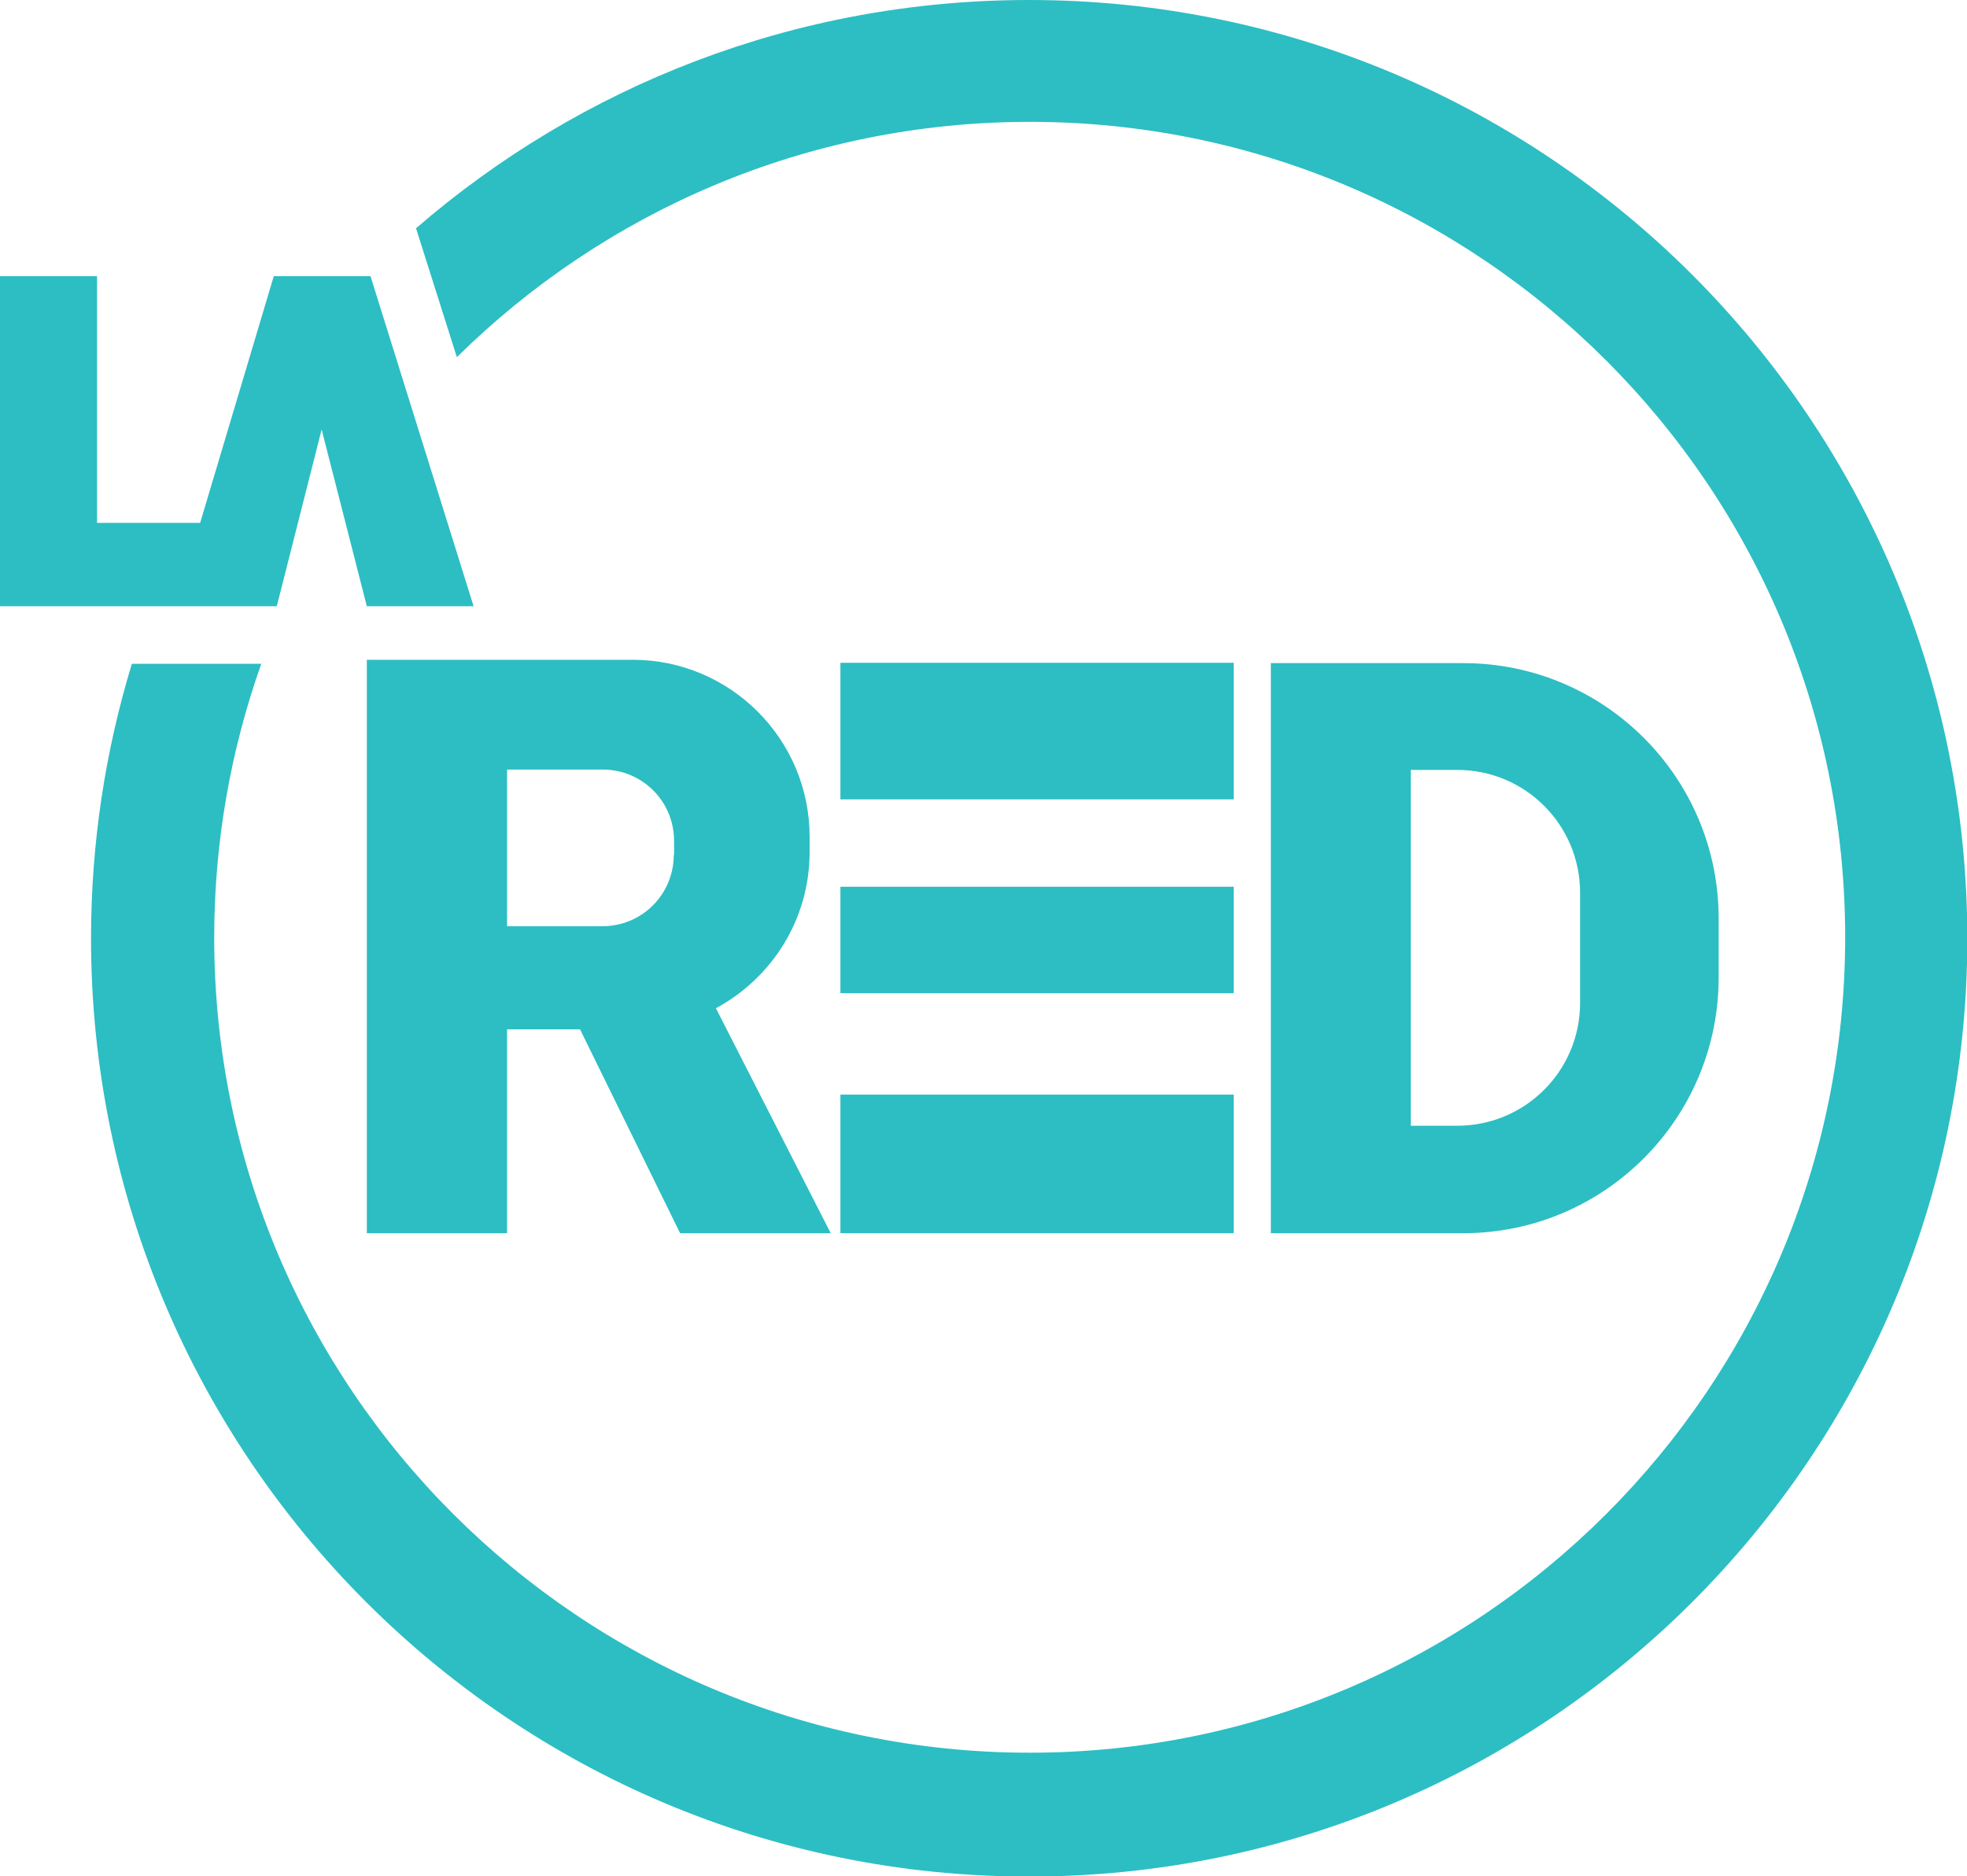
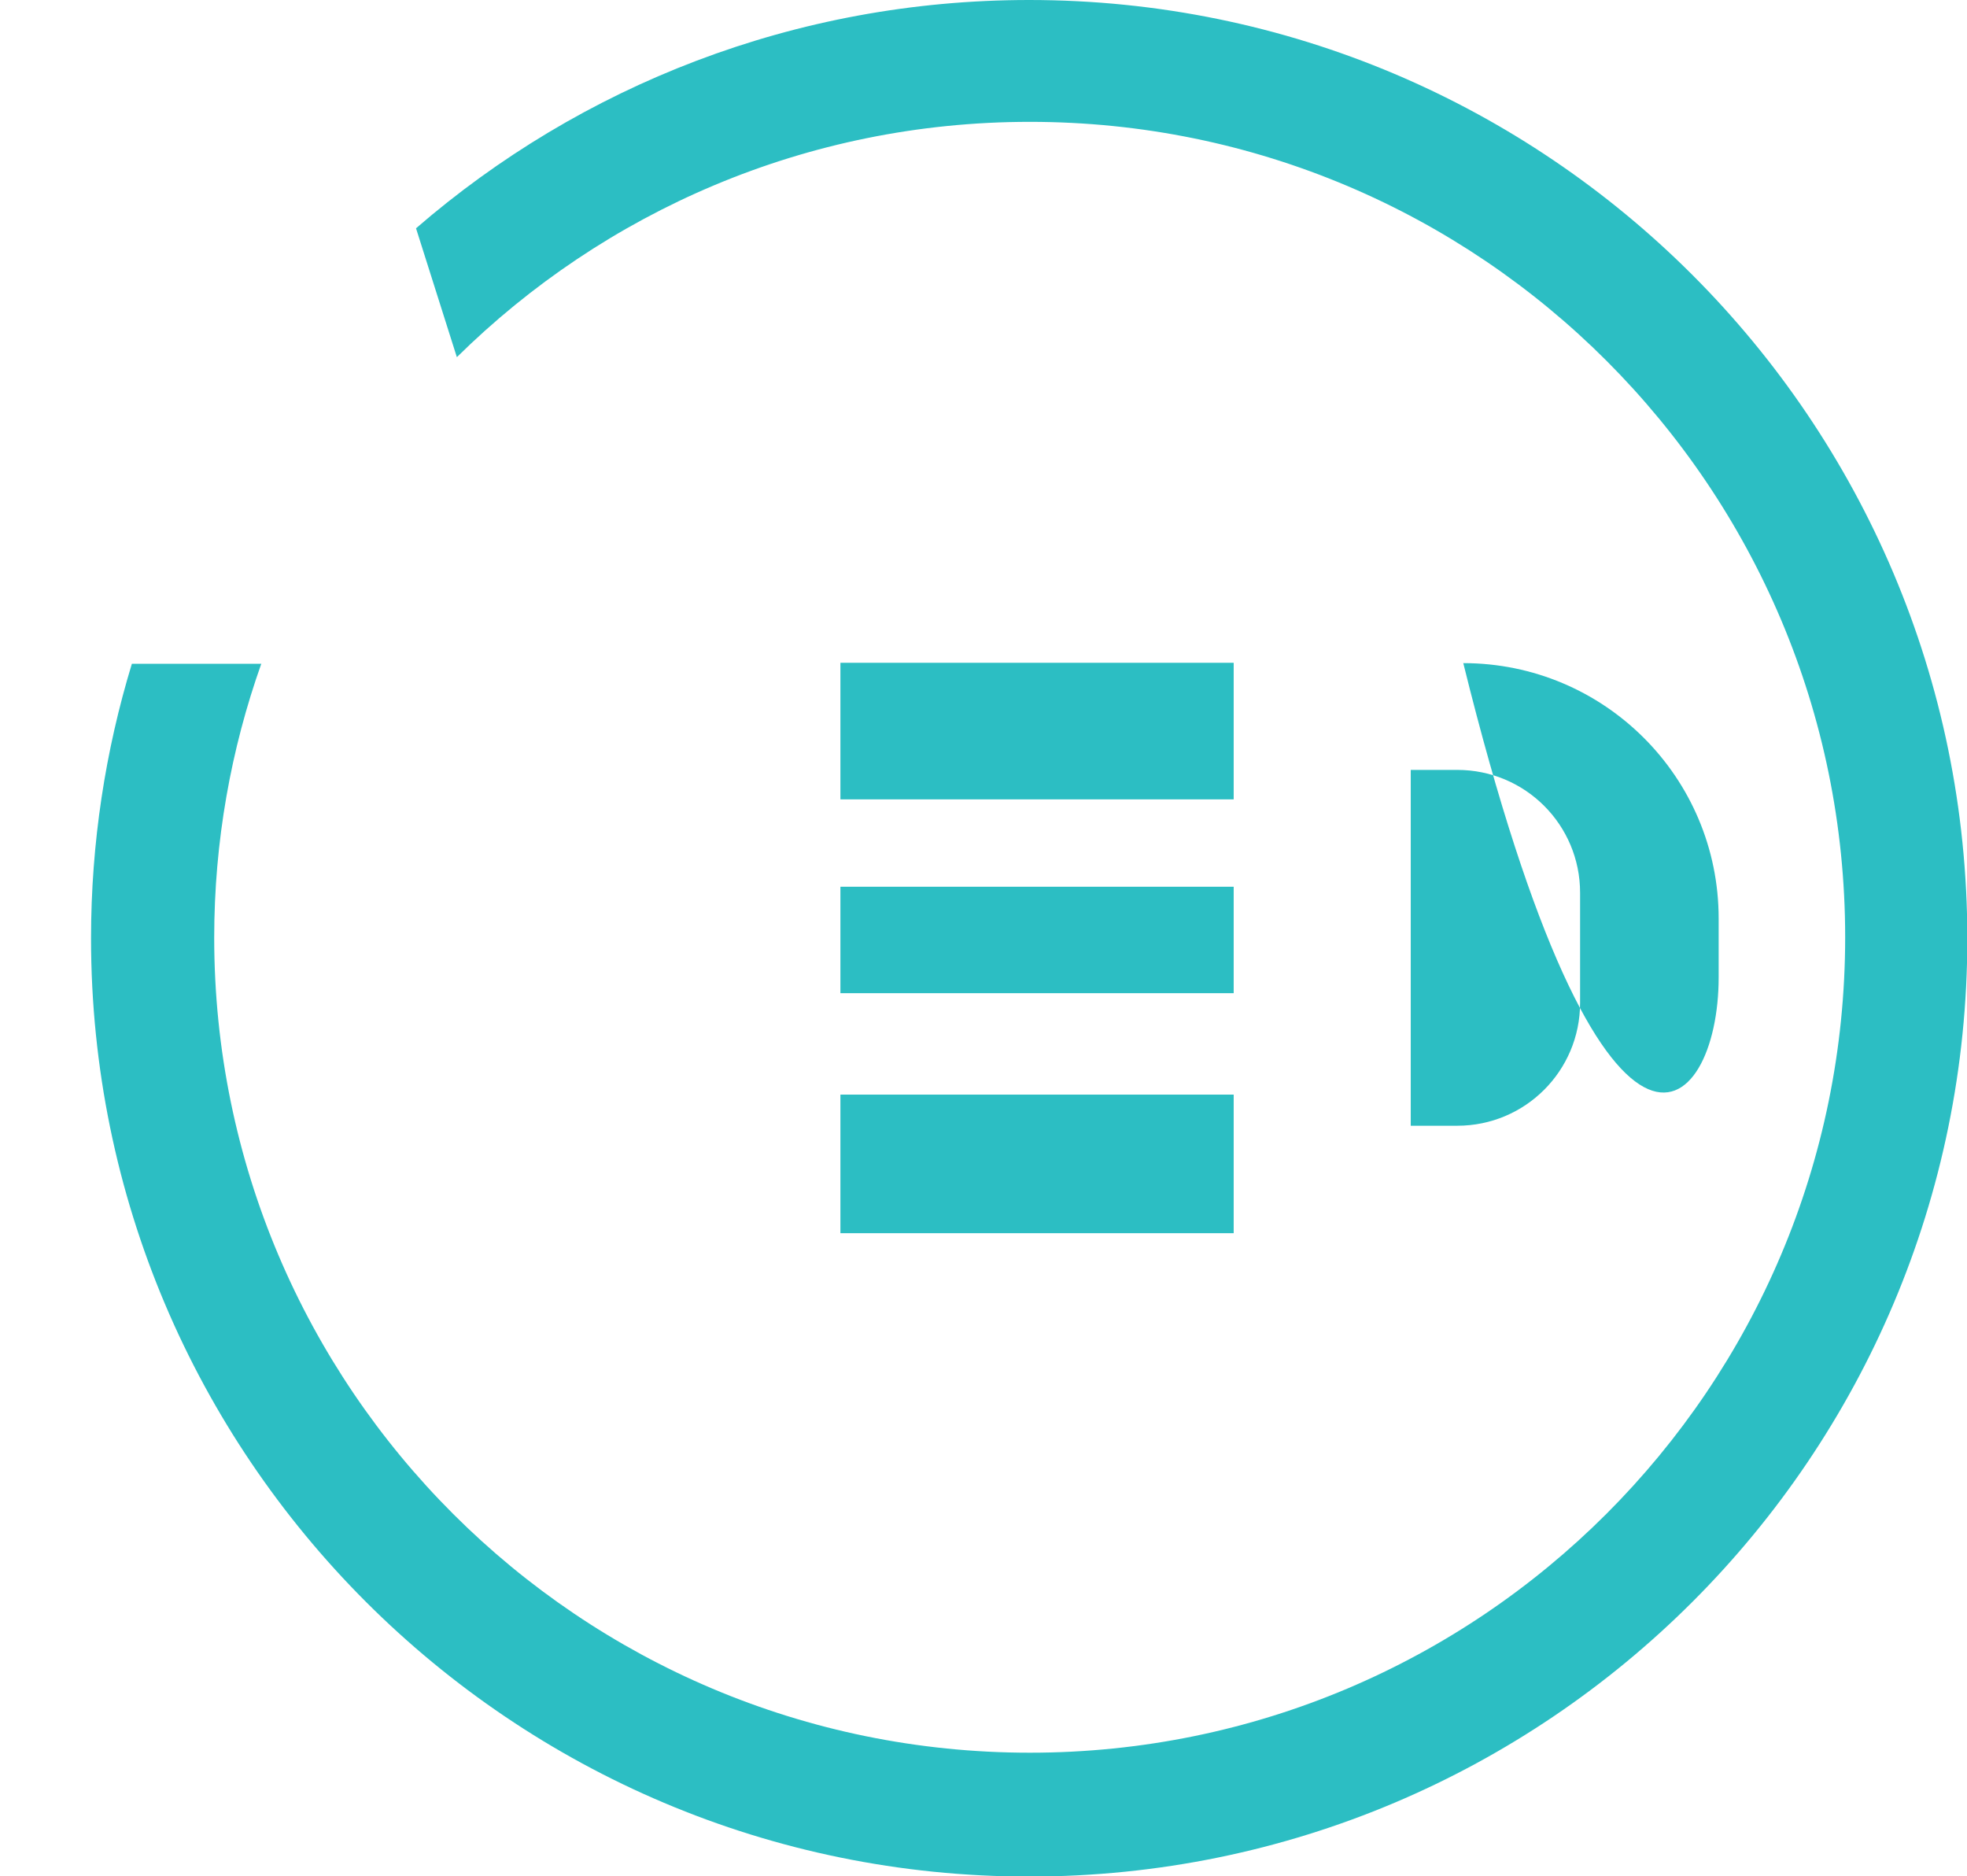
<svg xmlns="http://www.w3.org/2000/svg" version="1.1" id="Capa_1" x="0px" y="0px" viewBox="0 0 587.7 560.5" style="enable-background:new 0 0 587.7 560.5;" xml:space="preserve">
  <style type="text/css">
	.st0{fill:#2CBEC3;}
</style>
  <g>
-     <path class="st0" d="M241.9,254.5V250c0-29.2-23.7-52.9-52.9-52.9H188h-9.2h-27.3h-5.8h-36.1v171.3h41.9v-60.9h21.8l29.9,60.9l45,0   l-34.3-67.2C230.6,292.2,241.9,274.7,241.9,254.5z M201.3,255.4c0,11.8-9.5,21.3-21.3,21.3h-0.8v0h-27.7v-46.8h27h0.8h0.8   c11.8,0,21.3,9.5,21.3,21.3V255.4z" />
    <rect x="251.1" y="198" class="st0" width="117.5" height="40.8" />
    <rect x="251.1" y="264.9" class="st0" width="117.5" height="31.8" />
    <rect x="251.1" y="327" class="st0" width="117.5" height="41.4" />
    <path class="st0" d="M307.5,0c-70,0-134.1,25.7-183.2,68.2l12.2,38.5c44-43.4,104.4-70.3,171.2-70.3   c134.6,0,243.6,109.1,243.6,243.6c0,134.6-109.1,243.6-243.6,243.6S64,414.6,64,280.1c0-28.7,5-56.3,14.1-81.9l0,0.1H39.4   c-7.9,25.9-12.2,53.5-12.2,82c0,154.8,125.5,280.3,280.3,280.3c154.8,0,280.3-125.5,280.3-280.3C587.7,125.5,462.2,0,307.5,0z" />
-     <polygon class="st0" points="96.1,128.3 109.6,181.1 141.5,181.1 110.7,82.5 81.8,82.5 59.8,156.2 29,156.2 29,82.5 0,82.5    0,181.1 82.7,181.1  " />
-     <path class="st0" d="M513.5,292v-17.6c0-42.2-34.2-76.3-76.3-76.3h-15.6h-41.9v170.3h41.9h15.6C479.3,368.4,513.5,334.2,513.5,292z    M421.5,336.3V230h13.9c20.3,0,36.7,16.4,36.7,36.7v32.9c0,20.3-16.4,36.7-36.7,36.7H421.5z" />
+     <path class="st0" d="M513.5,292v-17.6c0-42.2-34.2-76.3-76.3-76.3h-15.6h-41.9h41.9h15.6C479.3,368.4,513.5,334.2,513.5,292z    M421.5,336.3V230h13.9c20.3,0,36.7,16.4,36.7,36.7v32.9c0,20.3-16.4,36.7-36.7,36.7H421.5z" />
  </g>
</svg>